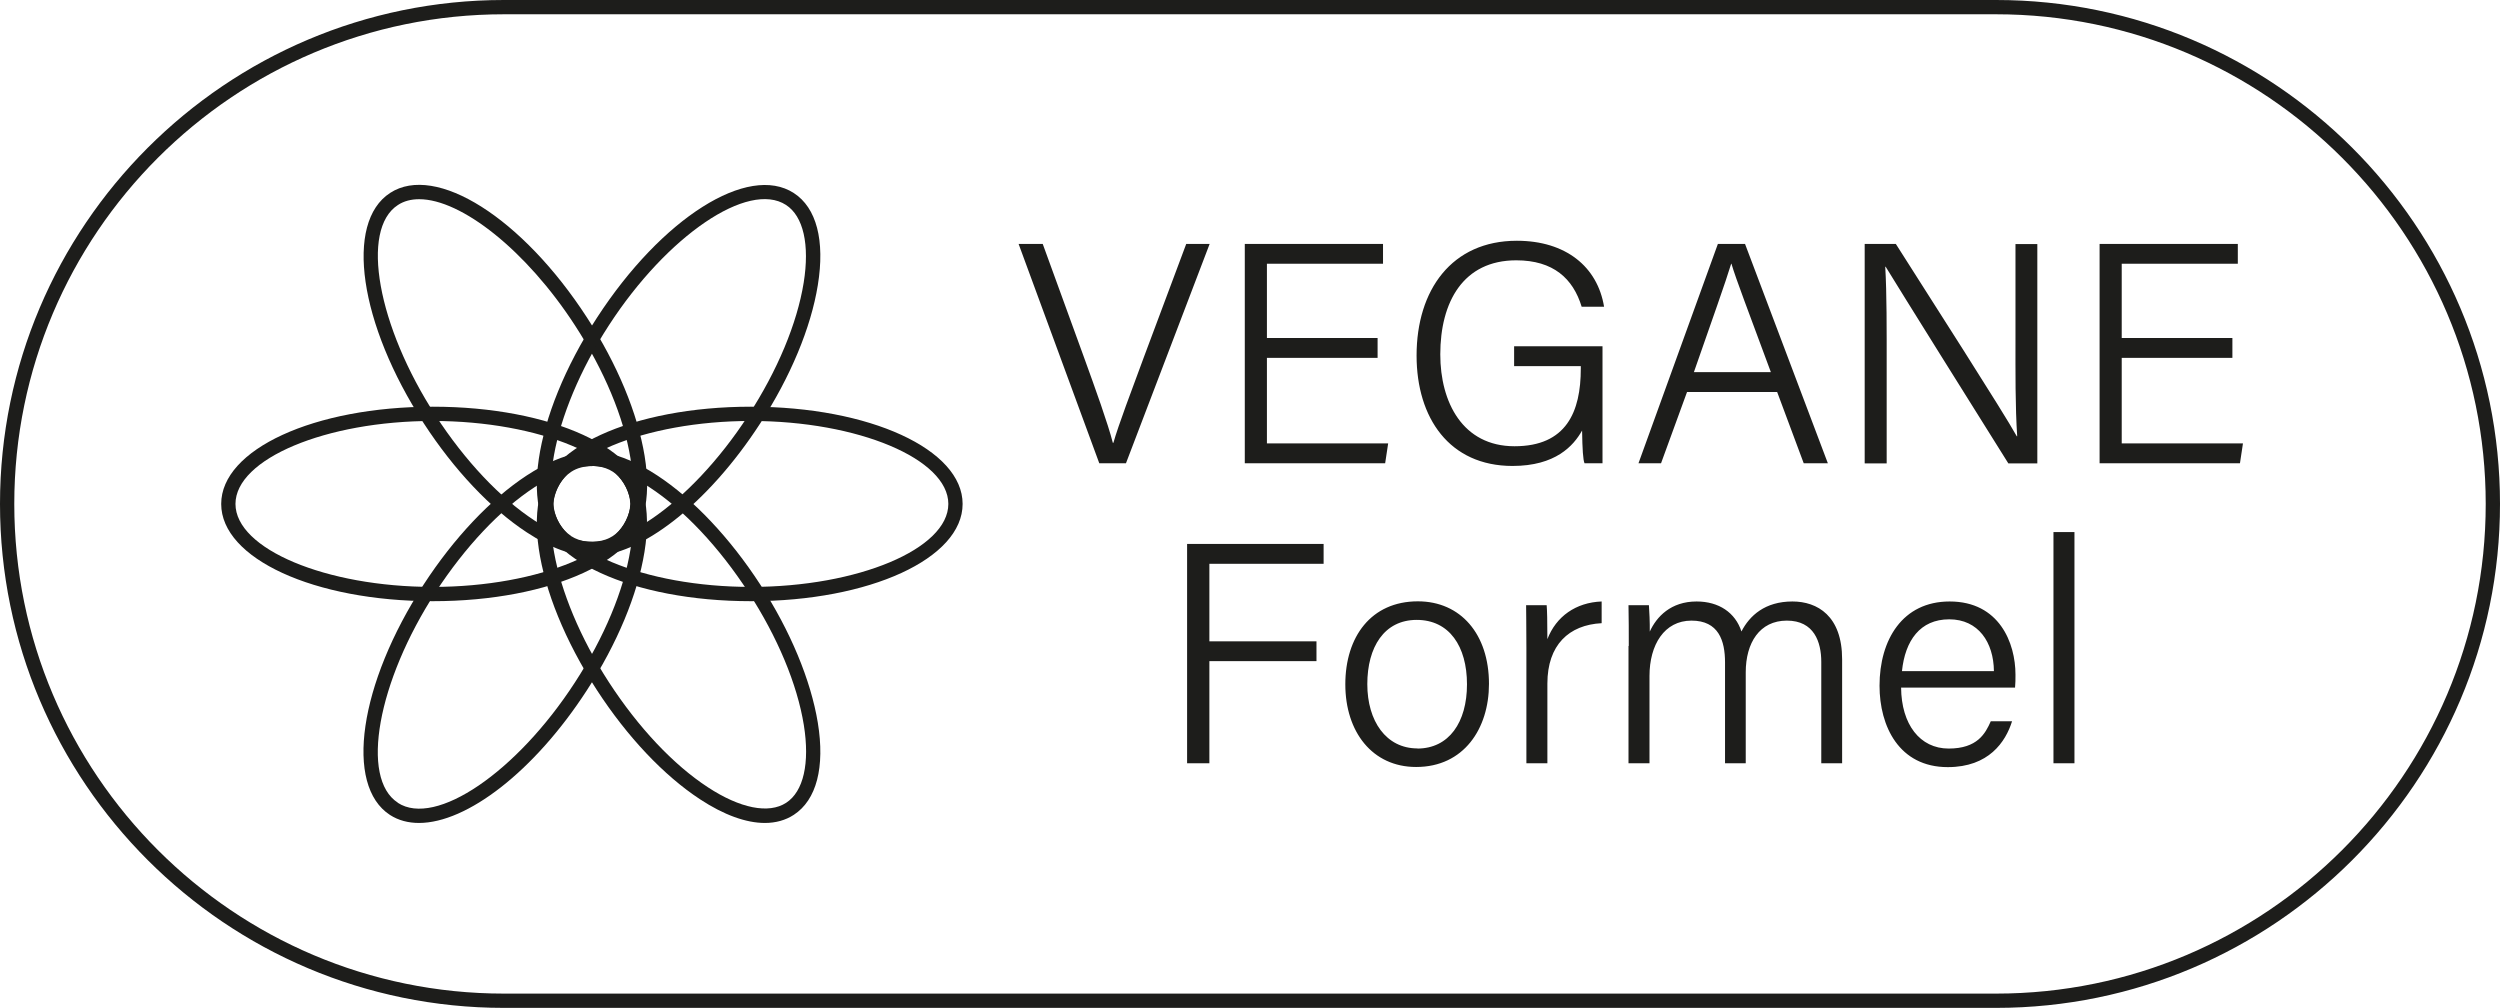
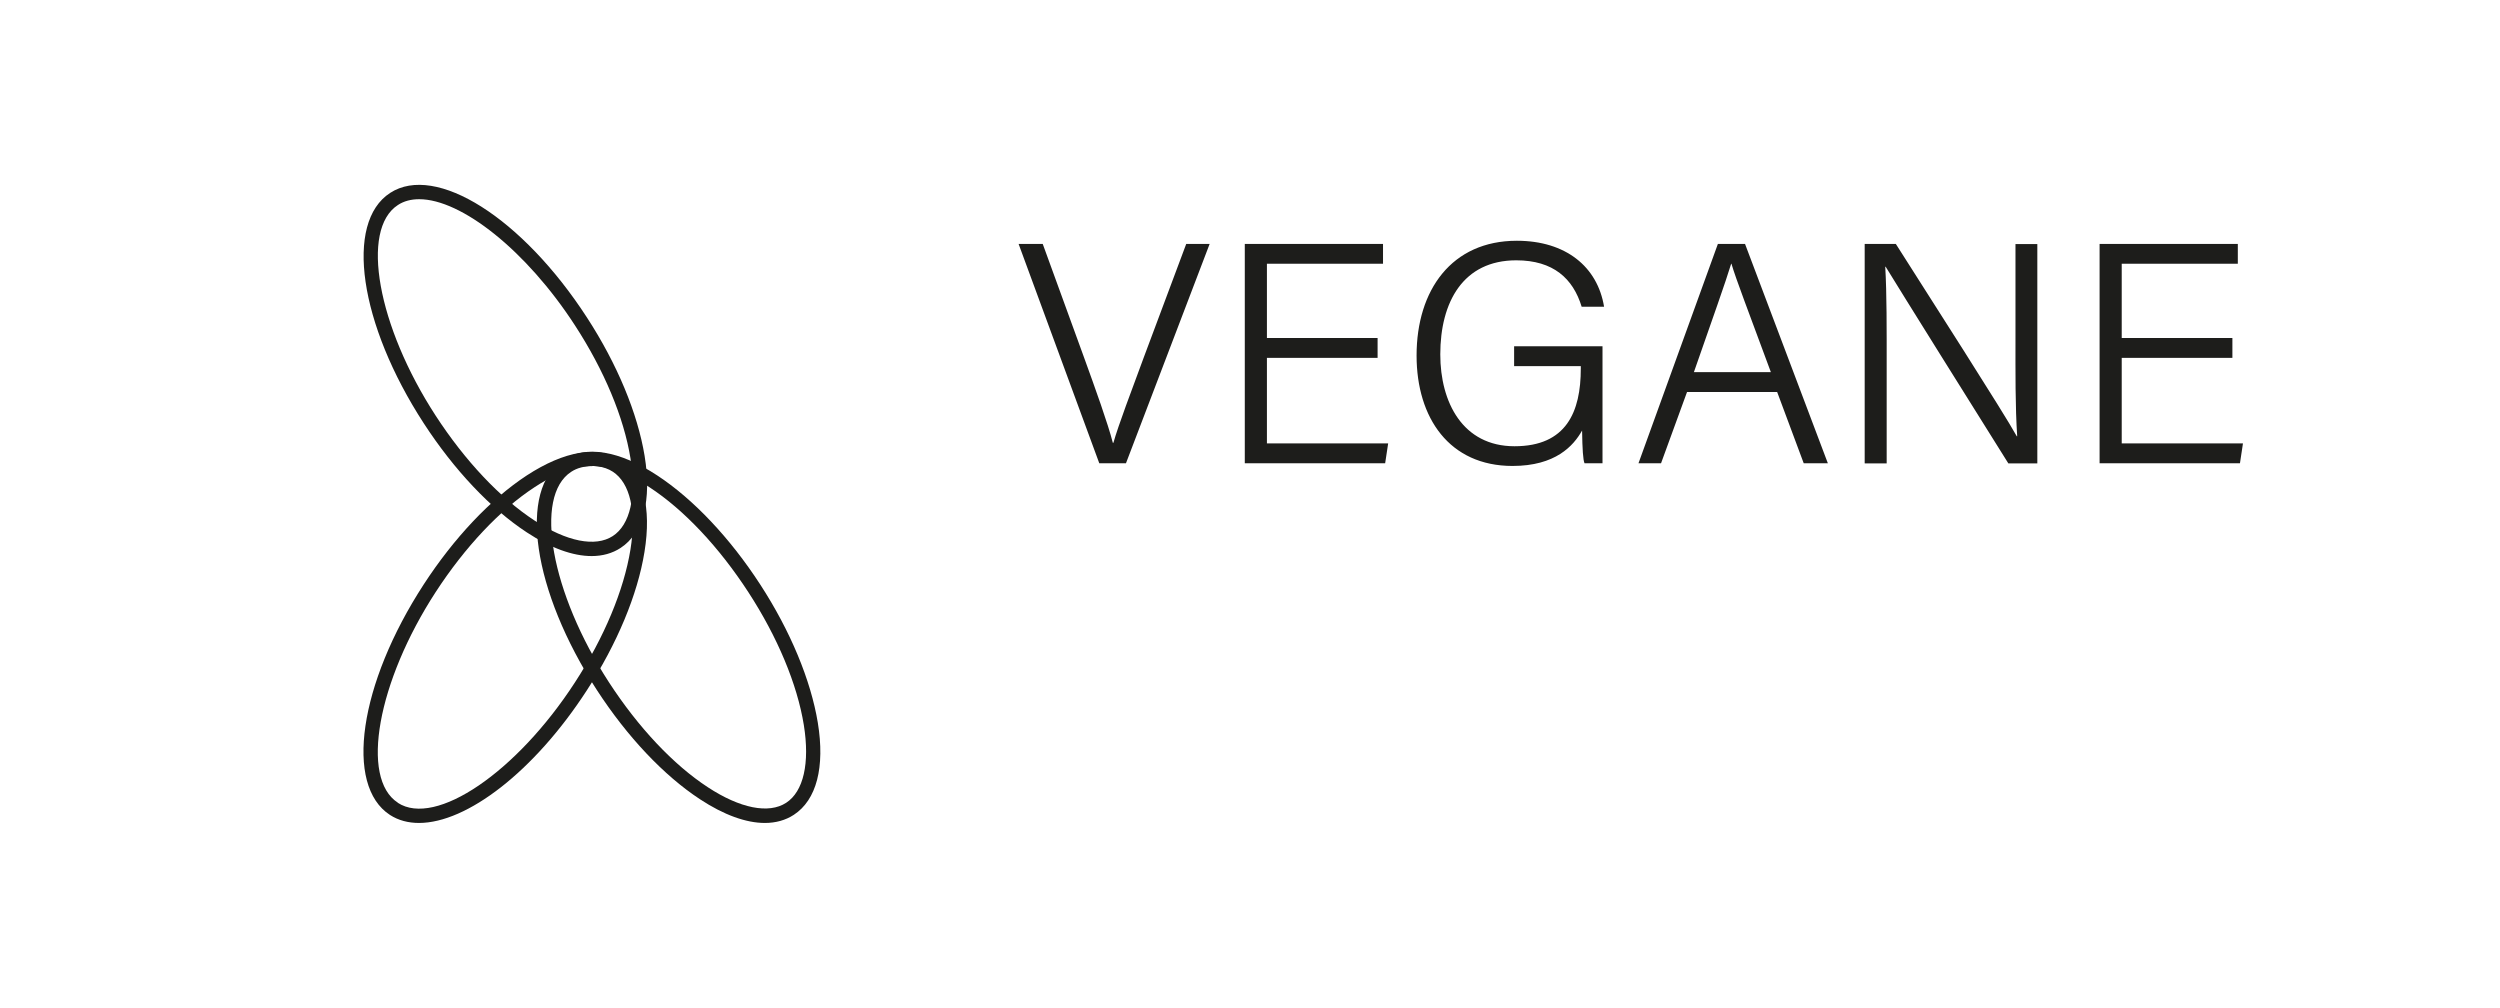
<svg xmlns="http://www.w3.org/2000/svg" id="Ebene_1" data-name="Ebene 1" viewBox="0 0 175.07 70.58">
  <defs>
    <style>
      .cls-1 {
        fill: #1d1d1b;
      }
    </style>
  </defs>
-   <path class="cls-1" d="M139.78,70.58H35.29C15.83,70.58,0,54.75,0,35.29S15.83,0,35.29,0h104.49C159.24,0,175.07,15.83,175.07,35.29s-15.83,35.29-35.29,35.29ZM35.29,1C16.38,1,1,16.38,1,35.29s15.38,34.29,34.29,34.29h104.49c18.91,0,34.29-15.38,34.29-34.29S158.69,1,139.78,1H35.29Z" />
  <g>
    <g>
      <path class="cls-1" d="M76.98,32.44l-5.65-15.36h1.69l2.86,7.86c.83,2.29,1.71,4.73,2.05,6.07h.04c.33-1.19,1.3-3.74,2.13-5.99l2.97-7.94h1.64l-5.86,15.36h-1.86ZM96.47,25.06h-7.75v5.99h8.49l-.21,1.39h-9.83v-15.36h9.68v1.39h-8.13v5.2h7.75v1.39ZM110.96,32.44c-.1-.23-.15-.97-.17-2.29-.6,1.07-1.86,2.48-4.87,2.48-4.42,0-6.72-3.36-6.72-7.73,0-4.59,2.46-8.04,7.02-8.04,3.43,0,5.65,1.82,6.11,4.62h-1.57c-.6-1.97-1.98-3.25-4.58-3.25-3.72,0-5.32,2.92-5.32,6.59,0,3.35,1.57,6.43,5.2,6.43s4.64-2.41,4.64-5.44v-.17h-4.67v-1.39h6.19v8.19h-1.25ZM118.14,27.45l-1.82,4.99h-1.58l5.56-15.36h1.9l5.8,15.36h-1.69l-1.86-4.99h-6.32ZM124.01,26.06c-1.6-4.33-2.44-6.5-2.76-7.59h-.02c-.37,1.23-1.32,3.89-2.61,7.59h5.4ZM130.58,32.44v-15.36h2.18c2.31,3.64,7.55,11.8,8.47,13.47h.03c-.14-2.11-.12-4.44-.12-6.94v-6.52h1.53v15.36h-2.03c-2.17-3.46-7.55-12.06-8.59-13.77h-.03c.11,1.9.1,4.3.1,7.08v6.69h-1.53ZM156.33,25.06h-7.75v5.99h8.49l-.21,1.39h-9.83v-15.36h9.68v1.39h-8.13v5.2h7.75v1.39Z" />
-       <path class="cls-1" d="M83.13,38.09h9.56v1.39h-8v5.43h7.5v1.39h-7.5v7.15h-1.56v-15.36ZM104.27,47.89c0,3.13-1.76,5.82-5.1,5.82-3.07,0-4.96-2.46-4.96-5.79s1.81-5.81,5.08-5.81c3,0,4.98,2.3,4.98,5.78ZM99.25,52.42c2.22,0,3.48-1.84,3.48-4.5s-1.24-4.51-3.52-4.51-3.46,1.91-3.46,4.5,1.32,4.5,3.51,4.5ZM106.86,42.38h1.45c.03.33.05,1.12.05,2.38.61-1.59,1.99-2.57,3.8-2.64v1.52c-2.29.12-3.8,1.52-3.8,4.23v5.58h-1.47v-8.06c0-1.72-.02-2.55-.02-3.01ZM114.06,45.24c0-.95,0-1.98-.02-2.86h1.43c.03.36.07,1.25.06,1.85.48-1.05,1.48-2.11,3.28-2.11,1.56,0,2.71.78,3.14,2.1.57-1.11,1.65-2.1,3.57-2.1,1.75,0,3.48,1.01,3.48,4.05v7.28h-1.46v-7.1c0-1.39-.5-2.89-2.41-2.89s-2.88,1.56-2.88,3.62v6.37h-1.45v-7.06c0-1.53-.45-2.93-2.35-2.93s-2.94,1.69-2.94,3.88v6.11h-1.47v-8.22ZM133.13,48.15c.02,2.58,1.32,4.27,3.33,4.27s2.57-1.05,2.95-1.91h1.49c-.45,1.44-1.63,3.21-4.5,3.21-3.42,0-4.78-2.87-4.78-5.7,0-3.22,1.61-5.9,4.91-5.9,3.48,0,4.61,2.91,4.61,5.12,0,.32,0,.62-.03.91h-7.99ZM139.63,47c-.02-2.02-1.09-3.63-3.13-3.63s-3.09,1.49-3.31,3.63h6.44ZM139.63,47h0ZM143.8,53.45v-16.19h1.47v16.19h-1.47Z" />
    </g>
    <g>
      <g>
-         <path class="cls-1" d="M52.59,42.1c-8.31,0-14.82-2.99-14.82-6.81s6.51-6.81,14.82-6.81,14.82,2.99,14.82,6.81-6.51,6.81-14.82,6.81ZM52.59,29.48c-7.49,0-13.82,2.66-13.82,5.81s6.33,5.81,13.82,5.81,13.82-2.66,13.82-5.81-6.33-5.81-13.82-5.81Z" />
-         <path class="cls-1" d="M30.31,42.1c-8.31,0-14.82-2.99-14.82-6.81s6.51-6.81,14.82-6.81,14.82,2.99,14.82,6.81-6.51,6.81-14.82,6.81ZM30.31,29.48c-7.49,0-13.82,2.66-13.82,5.81s6.33,5.81,13.82,5.81,13.82-2.66,13.82-5.81-6.33-5.81-13.82-5.81Z" />
-       </g>
+         </g>
      <g>
        <path class="cls-1" d="M53.56,57.63c-1.31,0-2.87-.56-4.54-1.66-2.53-1.66-5.09-4.37-7.21-7.63-4.53-6.97-5.56-14.06-2.36-16.14,1.59-1.03,3.92-.65,6.57,1.09,2.53,1.66,5.09,4.37,7.21,7.63s3.55,6.71,4.04,9.69c.51,3.12-.09,5.41-1.68,6.45-.58.38-1.27.57-2.03.57ZM41.48,32.64c-.57,0-1.07.13-1.48.4-2.64,1.72-1.43,8.47,2.65,14.75,2.05,3.15,4.5,5.76,6.92,7.34,2.26,1.48,4.26,1.88,5.48,1.09h0c1.22-.79,1.67-2.78,1.24-5.45-.46-2.85-1.84-6.16-3.89-9.31-2.05-3.15-4.5-5.76-6.92-7.34-1.5-.98-2.88-1.49-4-1.49Z" />
        <path class="cls-1" d="M41.43,38.94c-1.32,0-2.87-.56-4.54-1.66-2.53-1.66-5.09-4.37-7.21-7.63-4.53-6.97-5.56-14.06-2.36-16.14,3.2-2.08,9.26,1.75,13.78,8.72,2.12,3.26,3.55,6.71,4.04,9.69.51,3.12-.09,5.41-1.68,6.45-.58.38-1.27.57-2.03.57ZM29.35,13.95c-.56,0-1.07.13-1.49.41-2.64,1.72-1.43,8.47,2.65,14.75,2.05,3.15,4.5,5.76,6.92,7.34,2.26,1.48,4.26,1.88,5.48,1.09h0c1.22-.79,1.67-2.78,1.24-5.45-.46-2.85-1.84-6.16-3.89-9.31-3.42-5.27-7.97-8.83-10.9-8.83Z" />
      </g>
      <g>
        <path class="cls-1" d="M29.34,57.63c-.75,0-1.44-.18-2.03-.56h0c-3.2-2.08-2.17-9.17,2.36-16.14,2.12-3.26,4.68-5.97,7.21-7.63,2.65-1.73,4.98-2.12,6.57-1.09s2.19,3.32,1.68,6.45c-.48,2.98-1.92,6.43-4.04,9.69-3.69,5.69-8.4,9.28-11.75,9.28ZM27.86,56.22c2.64,1.72,8.32-2.14,12.4-8.43,2.05-3.15,3.43-6.46,3.89-9.31.43-2.67-.02-4.66-1.24-5.45-1.22-.79-3.22-.4-5.48,1.09-2.42,1.58-4.87,4.19-6.92,7.34-4.08,6.28-5.3,13.04-2.65,14.75h0Z" />
-         <path class="cls-1" d="M41.48,38.94c-.75,0-1.44-.18-2.03-.56h0c-3.2-2.08-2.17-9.17,2.36-16.14,4.53-6.97,10.58-10.8,13.78-8.72,1.59,1.03,2.19,3.32,1.68,6.45-.48,2.98-1.92,6.43-4.04,9.69-3.69,5.69-8.41,9.28-11.75,9.28ZM39.99,37.54c2.64,1.71,8.32-2.14,12.4-8.43,2.05-3.15,3.43-6.46,3.89-9.31.43-2.67-.02-4.66-1.24-5.45-2.64-1.71-8.32,2.14-12.4,8.43-4.08,6.28-5.29,13.04-2.65,14.75h0Z" />
      </g>
    </g>
  </g>
</svg>